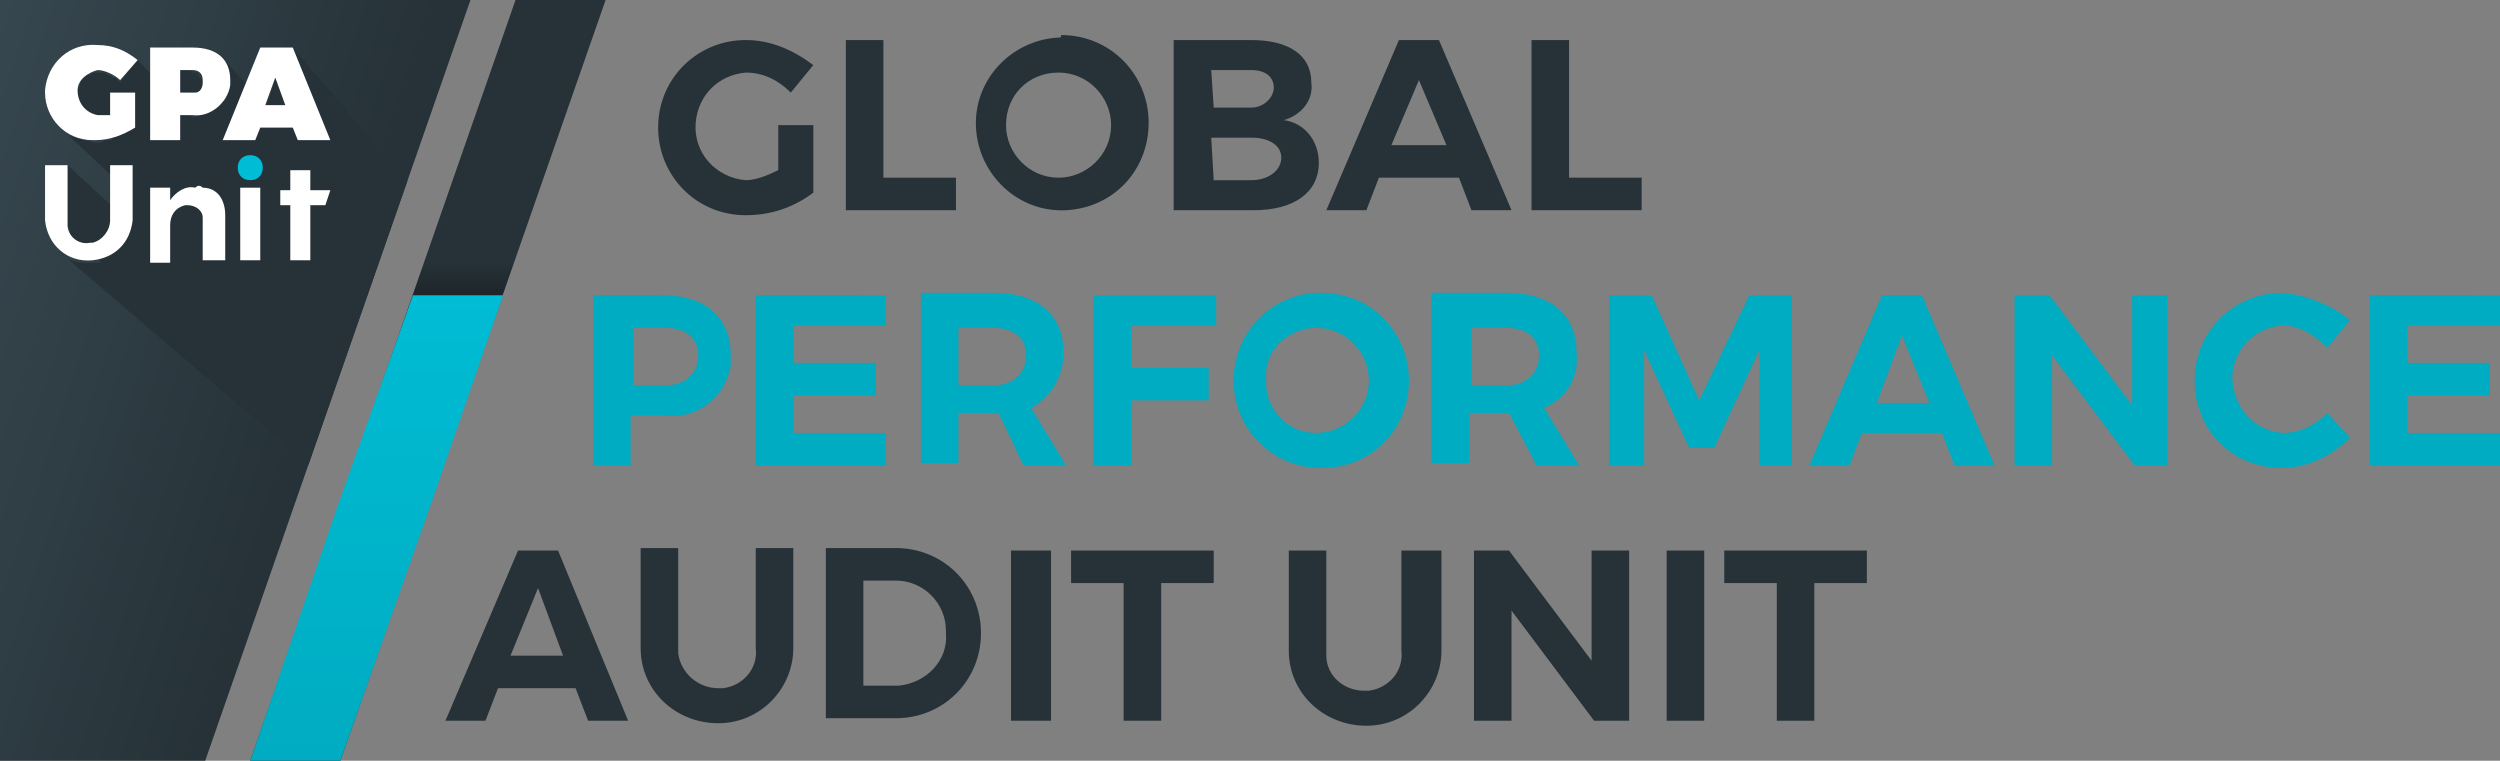
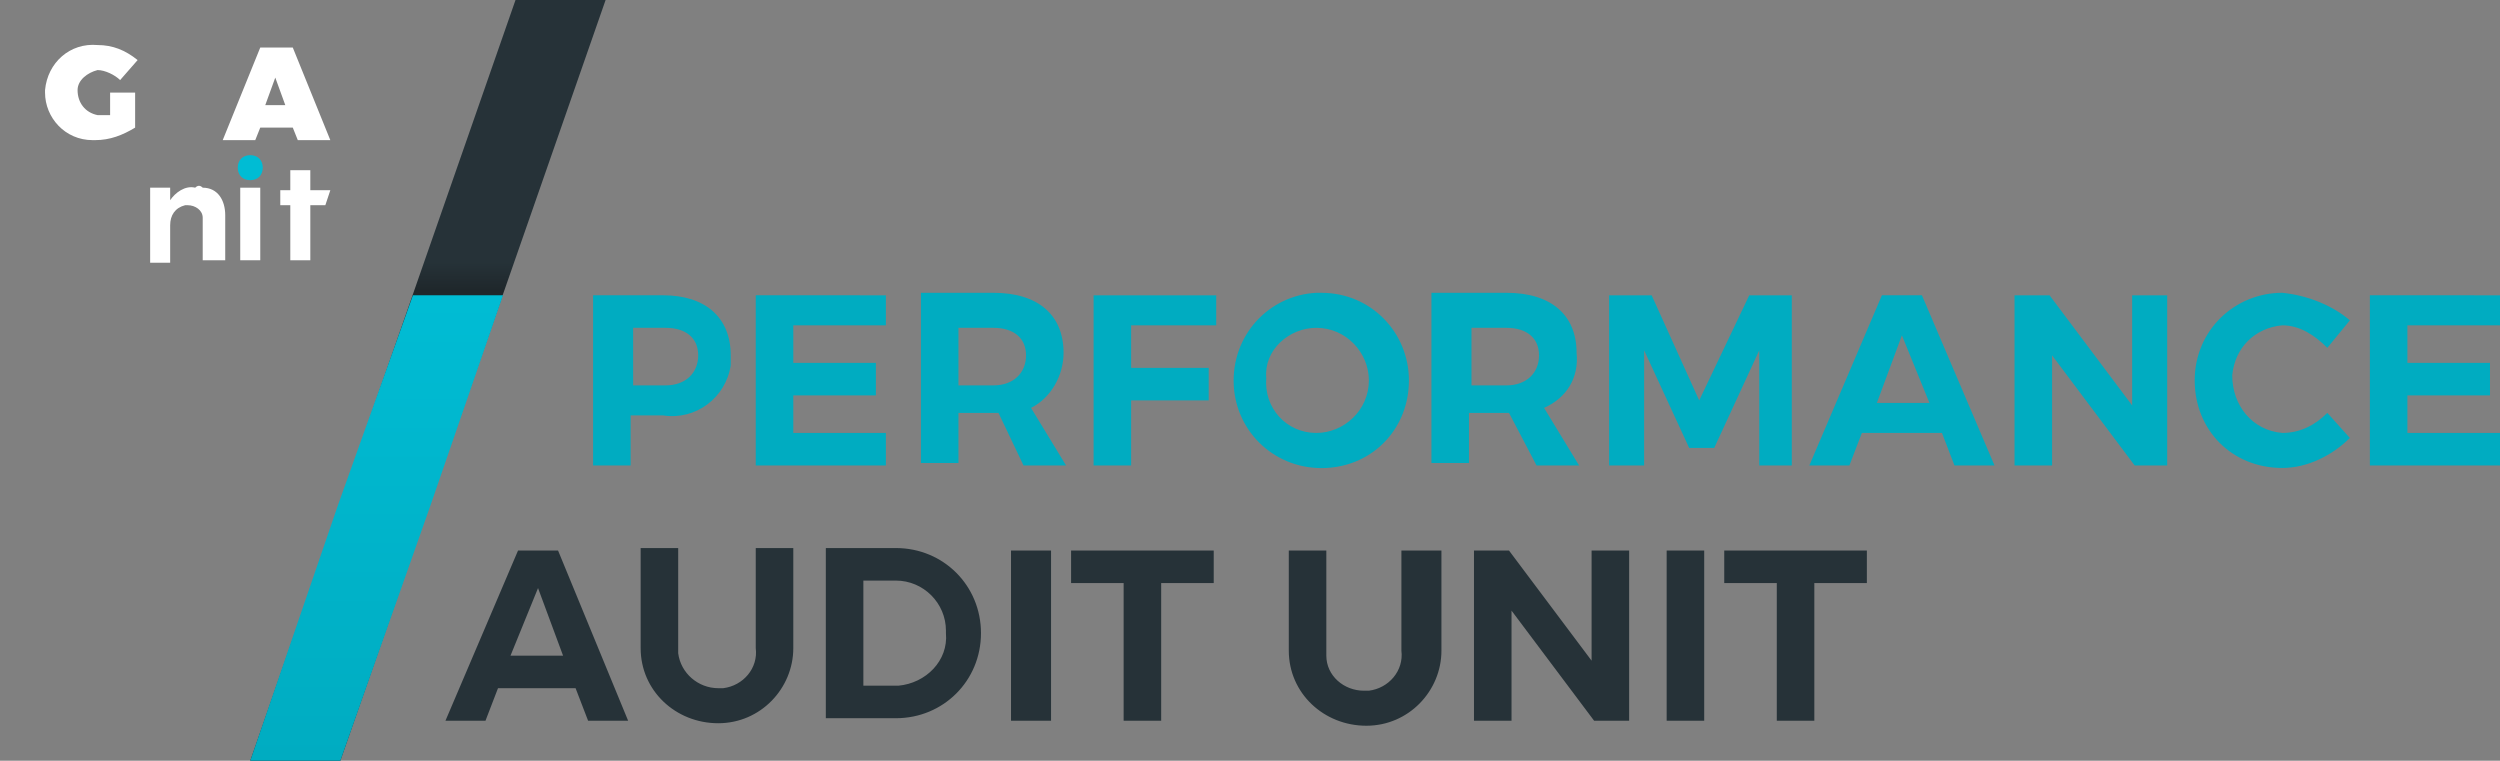
<svg xmlns="http://www.w3.org/2000/svg" xmlns:xlink="http://www.w3.org/1999/xlink" version="1.1" id="Layer_1" x="0px" y="0px" width="242.407px" height="73.766px" viewBox="0 39.652 242.407 73.766" enable-background="new 0 39.652 242.407 73.766" xml:space="preserve">
  <rect x="0" y="39.652" width="242.407" height="73.766" fill="#808080" stroke="none" />
  <title>GPA Logo</title>
-   <path fill="#263238" d="M75.464,51.785v4.367c-0.971,0.485-2.184,0.971-3.155,0.971c-2.912-0.242-5.095-2.669-4.853-5.581   c0.242-2.669,2.184-4.61,4.853-4.853c1.699,0,3.155,0.728,4.368,1.94l2.184-2.669c-1.941-1.456-4.125-2.426-6.552-2.426   c-4.61,0-8.493,3.64-8.493,8.492c0,4.61,3.64,8.493,8.493,8.493c2.427,0,4.61-0.729,6.552-2.185v-6.551H75.464z M85.656,56.881   V43.535h-3.64v16.5h10.677v-3.154H85.656z M102.641,43.292c-4.61,0.243-8.25,4.125-8.007,8.735s4.125,8.25,8.735,8.008   c4.61-0.243,8.007-3.883,8.007-8.493s-3.64-8.492-8.493-8.492C102.884,43.292,102.884,43.292,102.641,43.292z M102.641,46.689   c2.912,0,5.096,2.426,5.096,5.096c0,2.911-2.427,5.096-5.096,5.096c-2.912,0-5.096-2.427-5.096-5.096l0,0   C97.545,48.873,99.729,46.689,102.641,46.689L102.641,46.689L102.641,46.689z M113.803,43.535v16.5h7.765   c3.882,0,6.309-1.699,6.309-4.61c0-2.185-1.456-3.883-3.397-4.125c1.699-0.485,2.912-1.941,2.67-3.64   c0-2.67-2.185-4.125-5.824-4.125H113.803z M117.443,46.446h3.882c1.456,0,2.184,0.729,2.184,1.699c0,0.97-0.971,1.94-2.184,1.94   h-3.64L117.443,46.446L117.443,46.446z M117.443,52.998h3.882c1.699,0,2.912,0.728,2.912,1.941c0,1.213-1.213,2.184-2.912,2.184   h-3.64L117.443,52.998L117.443,52.998z M141.466,56.881l1.213,3.154h3.883l-7.037-16.5h-3.883l-7.037,16.5h3.883l1.213-3.154   H141.466z M140.252,53.725h-5.339l2.67-6.309L140.252,53.725L140.252,53.725z M152.142,56.881V43.535h-3.64v16.5h10.677v-3.154   H152.142z" />
  <path fill="#00ACC1" d="M57.508,68.285v16.5h3.64v-4.853h3.154c3.155,0.485,6.066-1.699,6.552-4.854c0-0.242,0-0.728,0-0.971   c0-3.64-2.427-5.823-6.552-5.823H57.508z M61.391,71.439h3.154c1.941,0,3.154,0.971,3.154,2.669c0,1.699-1.213,2.912-3.154,2.912   h-3.154V71.439L61.391,71.439z M85.898,71.439v-3.154H73.28v16.5h12.618v-3.154H76.92v-3.64h8.008v-3.154H76.92v-3.64h8.979V71.439z    M99.244,84.785h4.125l-3.397-5.581c1.941-0.971,3.154-3.154,3.154-5.338c0-3.64-2.427-5.824-6.794-5.824h-7.037v16.501h3.64v-4.854   h3.882L99.244,84.785L99.244,84.785z M92.935,77.02v-5.581h3.397c1.941,0,3.155,0.971,3.155,2.669c0,1.699-1.213,2.912-3.155,2.912   H92.935z M117.928,71.439v-3.154h-11.89v16.5h3.64v-6.309h7.522v-3.154h-7.522v-4.125h8.25V71.439z M127.634,68.042   c-4.609,0.243-8.25,4.125-8.007,8.979c0.243,4.61,4.125,8.25,8.978,8.008c4.61-0.243,8.008-3.883,8.008-8.493   s-3.64-8.493-8.492-8.493C127.877,68.042,127.877,68.042,127.634,68.042L127.634,68.042z M127.634,71.439   c2.912,0,5.096,2.427,5.096,5.096c0,2.912-2.426,5.096-5.096,5.096c-2.912,0-5.096-2.427-4.853-5.338   C122.538,73.623,124.965,71.439,127.634,71.439L127.634,71.439L127.634,71.439z M148.987,84.785h4.125l-3.396-5.581   c2.184-0.971,3.396-2.911,3.154-5.338c0-3.64-2.427-5.824-6.795-5.824h-7.279v16.501h3.64v-4.854h3.883L148.987,84.785   L148.987,84.785z M142.679,77.02v-5.581h3.396c1.941,0,3.154,0.971,3.154,2.669c0,1.699-1.213,2.912-3.154,2.912H142.679z    M173.737,84.785v-16.5h-4.125l-4.853,10.191l-4.61-10.191h-4.125v16.5h3.396V73.623l4.368,9.464h2.427l4.367-9.464v11.162H173.737z    M188.297,81.631l1.213,3.154h3.883l-7.037-16.5h-3.882l-7.037,16.5h3.883l1.213-3.154H188.297z M187.083,78.719h-5.096l2.427-6.552   L187.083,78.719L187.083,78.719z M210.136,84.785v-16.5h-3.397v10.677l-8.008-10.677h-3.397v16.5h3.641V74.108l8.008,10.677H210.136   z M221.298,68.042c-4.611,0-8.494,3.641-8.494,8.493s3.641,8.493,8.494,8.493c2.426,0,4.853-1.214,6.551-2.912l-2.184-2.427   c-1.213,1.214-2.67,1.941-4.367,1.941c-2.912-0.243-4.854-2.669-4.854-5.581c0.242-2.669,2.184-4.61,4.854-4.853   c1.697,0,3.154,0.97,4.367,2.184l2.184-2.669C226.15,69.256,223.724,68.285,221.298,68.042L221.298,68.042z M242.407,71.439v-3.154   H229.79v16.5h12.617v-3.154h-8.978v-3.64h8.007v-3.154h-8.007v-3.64h8.978V71.439z" />
  <path fill="#263238" d="M55.81,106.381l1.213,3.154h3.882l-6.794-16.5h-3.882l-7.037,16.5h3.882l1.213-3.154H55.81z M54.596,103.226   H49.5l2.669-6.552L54.596,103.226z M76.92,92.793h-3.64v9.706c0.243,1.941-1.213,3.64-3.154,3.882c-0.243,0-0.243,0-0.485,0   c-1.941,0-3.64-1.456-3.882-3.396c0-0.243,0-0.243,0-0.485v-9.706h-3.64v9.706c0,4.125,3.397,7.279,7.522,7.279   s7.279-3.397,7.279-7.279V92.793L76.92,92.793z M80.075,92.793v16.5h6.794c4.61,0,8.25-3.64,8.25-8.25s-3.64-8.25-8.25-8.25H80.075z    M83.714,95.947h3.154c2.669,0,4.853,2.184,4.853,4.853v0.243c0.243,2.669-1.941,4.853-4.61,5.096h-0.243h-3.154V95.947   L83.714,95.947z M101.913,109.535v-16.5h-3.882v16.5H101.913z M117.686,96.189v-3.154h-13.831v3.154h5.096v13.346h3.64V96.189   H117.686z M139.767,93.035h-3.883v9.706c0.243,1.941-1.213,3.64-3.154,3.883c-0.242,0-0.242,0-0.484,0   c-1.941,0-3.641-1.456-3.641-3.397c0-0.242,0-0.242,0-0.485v-9.706h-3.64v9.706c0,4.125,3.397,7.279,7.522,7.279   s7.279-3.396,7.279-7.279V93.035L139.767,93.035z M157.966,109.535v-16.5h-3.641v10.677l-8.007-10.677h-3.397v16.5h3.641V98.859   l8.007,10.676H157.966z M165.245,109.535v-16.5h-3.641v16.5H165.245z M181.017,96.189v-3.154h-13.83v3.154h5.096v13.346h3.639   V96.189H181.017z" />
  <linearGradient id="SVGID_1_" gradientUnits="userSpaceOnUse" x1="119.957" y1="222.832" x2="135.718" y2="227.952" gradientTransform="matrix(2.426 0 0 2.426 -299.385 -474.278)">
    <stop offset="0" style="stop-color:#37474F" />
    <stop offset="1" style="stop-color:#263238" />
  </linearGradient>
-   <polygon fill="url(#SVGID_1_)" points="19.897,113.418 0,113.418 0,39.652 45.618,39.652 " />
  <g>
    <g>
      <defs>
        <polygon id="SVGID_2_" points="19.897,113.418 0,113.418 0,39.652 45.618,39.652    " />
      </defs>
      <clipPath id="SVGID_3_">
        <use xlink:href="#SVGID_2_" overflow="visible" />
      </clipPath>
      <g clip-path="url(#SVGID_3_)">
-         <polygon fill="#263238" points="25.963,49.844 27.905,52.027 27.662,52.027 21.353,44.99 21.838,45.475 22.081,46.204       22.324,46.689 22.324,47.417 22.324,48.387 22.081,48.873 21.838,49.6 19.169,46.931 19.169,46.689 18.927,46.689 18.684,46.689       18.441,46.446 17.471,46.446 17.471,48.63 19.412,50.814 19.412,50.814 18.684,51.056 18.684,51.056 13.346,45.475 11.647,47.66       11.405,47.417 11.162,47.175 10.919,47.175 10.677,46.931 10.434,46.931 10.191,46.689 9.706,46.689 9.463,46.689 8.978,46.689       8.735,46.931 8.25,46.931 8.007,47.175 7.765,47.66 7.765,47.902 7.522,48.387 7.522,48.873 7.522,49.358 7.765,49.6       7.765,50.086 8.007,50.329 10.919,53.24 10.919,53.24 10.191,53.24 9.706,53.483 9.221,53.483 8.25,53.24 7.279,52.998       6.552,52.756 5.824,52.027 12.86,58.579 12.86,61.006 12.86,61.491 6.552,55.667 6.552,61.006 6.552,61.491 6.794,61.976       6.794,62.462 7.037,62.704 9.706,64.887 9.706,65.131 8.735,65.131 7.765,65.131 6.794,64.887 6.066,64.402 5.581,63.917       35.669,89.638 35.912,89.881 36.64,90.124 37.368,90.366 38.096,90.366 38.824,90.366 39.31,90.124 40.037,89.881 40.522,89.638       40.765,89.153 41.008,88.91 42.707,90.366 44.405,90.366 44.405,88.182 46.832,90.366 48.53,90.366 48.53,89.153 49.743,90.366       51.442,90.366 51.442,88.182 53.383,90.366 53.626,90.366 53.868,90.366 54.111,90.366 54.354,90.366 54.596,90.366       54.596,90.366 54.839,90.366 55.082,90.366 55.082,90.124 55.082,89.881 55.082,89.395 55.082,89.153 55.082,88.91       55.082,88.668 55.082,88.425 55.082,87.939 55.082,85.998 56.295,85.998 56.538,85.028 56.538,84.785 52.17,79.932       53.383,79.932 54.111,80.903 56.78,80.903 53.868,73.866 28.39,44.262 32.03,52.998 26.691,47.175    " />
-       </g>
+         </g>
    </g>
  </g>
  <path fill="#00BCD4" d="M24.265,54.696c-0.728,0-1.213,0.485-1.213,1.214c0,0.728,0.485,1.213,1.213,1.213s1.213-0.485,1.213-1.213   l0,0C25.479,55.181,24.993,54.696,24.265,54.696L24.265,54.696z" />
  <rect x="23.294" y="57.851" fill="#FFFFFF" width="1.941" height="7.036" />
  <path fill="#FFFFFF" d="M18.927,57.851c-0.971-0.243-1.941,0.484-2.427,1.213v-1.213h-1.941v7.279H16.5v-3.64   c0-0.971,0.485-1.699,1.456-1.941h0.243c0.728,0,1.456,0.485,1.456,1.213v0.243v3.882h2.184V60.52c0-1.456-0.728-2.669-2.184-2.669   C19.412,57.608,19.169,57.608,18.927,57.851z" />
  <path fill="#FFFFFF" d="M30.089,64.887h-1.941V59.55h-0.971v-1.456h0.971v-1.941h1.941v1.941h1.941l0,0l-0.485,1.456h-1.456V64.887   L30.089,64.887z" />
-   <path fill="#FFFFFF" d="M12.86,55.667h-2.184v5.339c0,0.971-0.728,1.94-1.699,2.184H8.735c-1.213,0.242-2.184-0.728-2.184-1.698   v-0.243v-5.581H4.368v5.339c0.243,2.426,2.184,4.125,4.61,3.882c2.184-0.242,3.64-1.698,3.882-3.882V55.667z" />
  <path fill="#FFFFFF" d="M10.677,48.63v2.185c-0.243,0-0.728,0-1.213,0C8.25,50.571,7.522,49.6,7.522,48.387   c0-0.971,0.971-1.698,1.941-1.941c0.728,0,1.699,0.485,2.184,0.971l1.698-1.941c-1.213-0.971-2.426-1.456-3.882-1.456   c-2.669-0.242-4.853,1.699-5.096,4.368v0.242c0,2.427,1.941,4.61,4.61,4.61h0.243c1.456,0,2.669-0.484,3.882-1.213V48.63H10.677z" />
-   <path fill="#FFFFFF" d="M14.559,44.262v8.978h2.912v-2.426h1.213c1.699,0.242,3.397-1.214,3.64-2.912c0-0.242,0-0.242,0-0.485   c0-1.941-1.213-3.154-3.64-3.154H14.559z M17.471,46.446h1.213c0.485,0,0.971,0.243,0.971,0.971c0,0,0,0,0,0.243   c0,0.485-0.243,0.97-0.728,0.97c0,0,0,0-0.243,0h-1.213V46.446z" />
  <path fill="#FFFFFF" d="M28.39,52.027l0.485,1.213h3.154l-3.64-8.978h-3.154l-3.64,8.978h3.155l0.485-1.213H28.39z M27.662,49.844   h-1.941l0.971-2.669L27.662,49.844z" />
  <linearGradient id="SVGID_4_" gradientUnits="userSpaceOnUse" x1="140.481" y1="212.209" x2="140.481" y2="223.449" gradientTransform="matrix(2.426 0 0 2.426 -299.385 -474.278)">
    <stop offset="0.9" style="stop-color:#263238" />
    <stop offset="1" style="stop-color:#1F272B" />
  </linearGradient>
  <polygon fill="url(#SVGID_4_)" points="33,113.418 58.721,39.652 49.986,39.652 24.265,113.418 " />
  <linearGradient id="SVGID_5_" gradientUnits="userSpaceOnUse" x1="138.431" y1="242.179" x2="138.431" y2="223.768" gradientTransform="matrix(2.426 0 0 2.426 -299.385 -474.278)">
    <stop offset="0" style="stop-color:#00ACC1" />
    <stop offset="1" style="stop-color:#00BCD4" />
  </linearGradient>
  <polygon fill="url(#SVGID_5_)" points="32.758,88.668 24.265,113.418 33,113.418 41.736,88.668 48.773,68.285 40.037,68.285 " />
</svg>